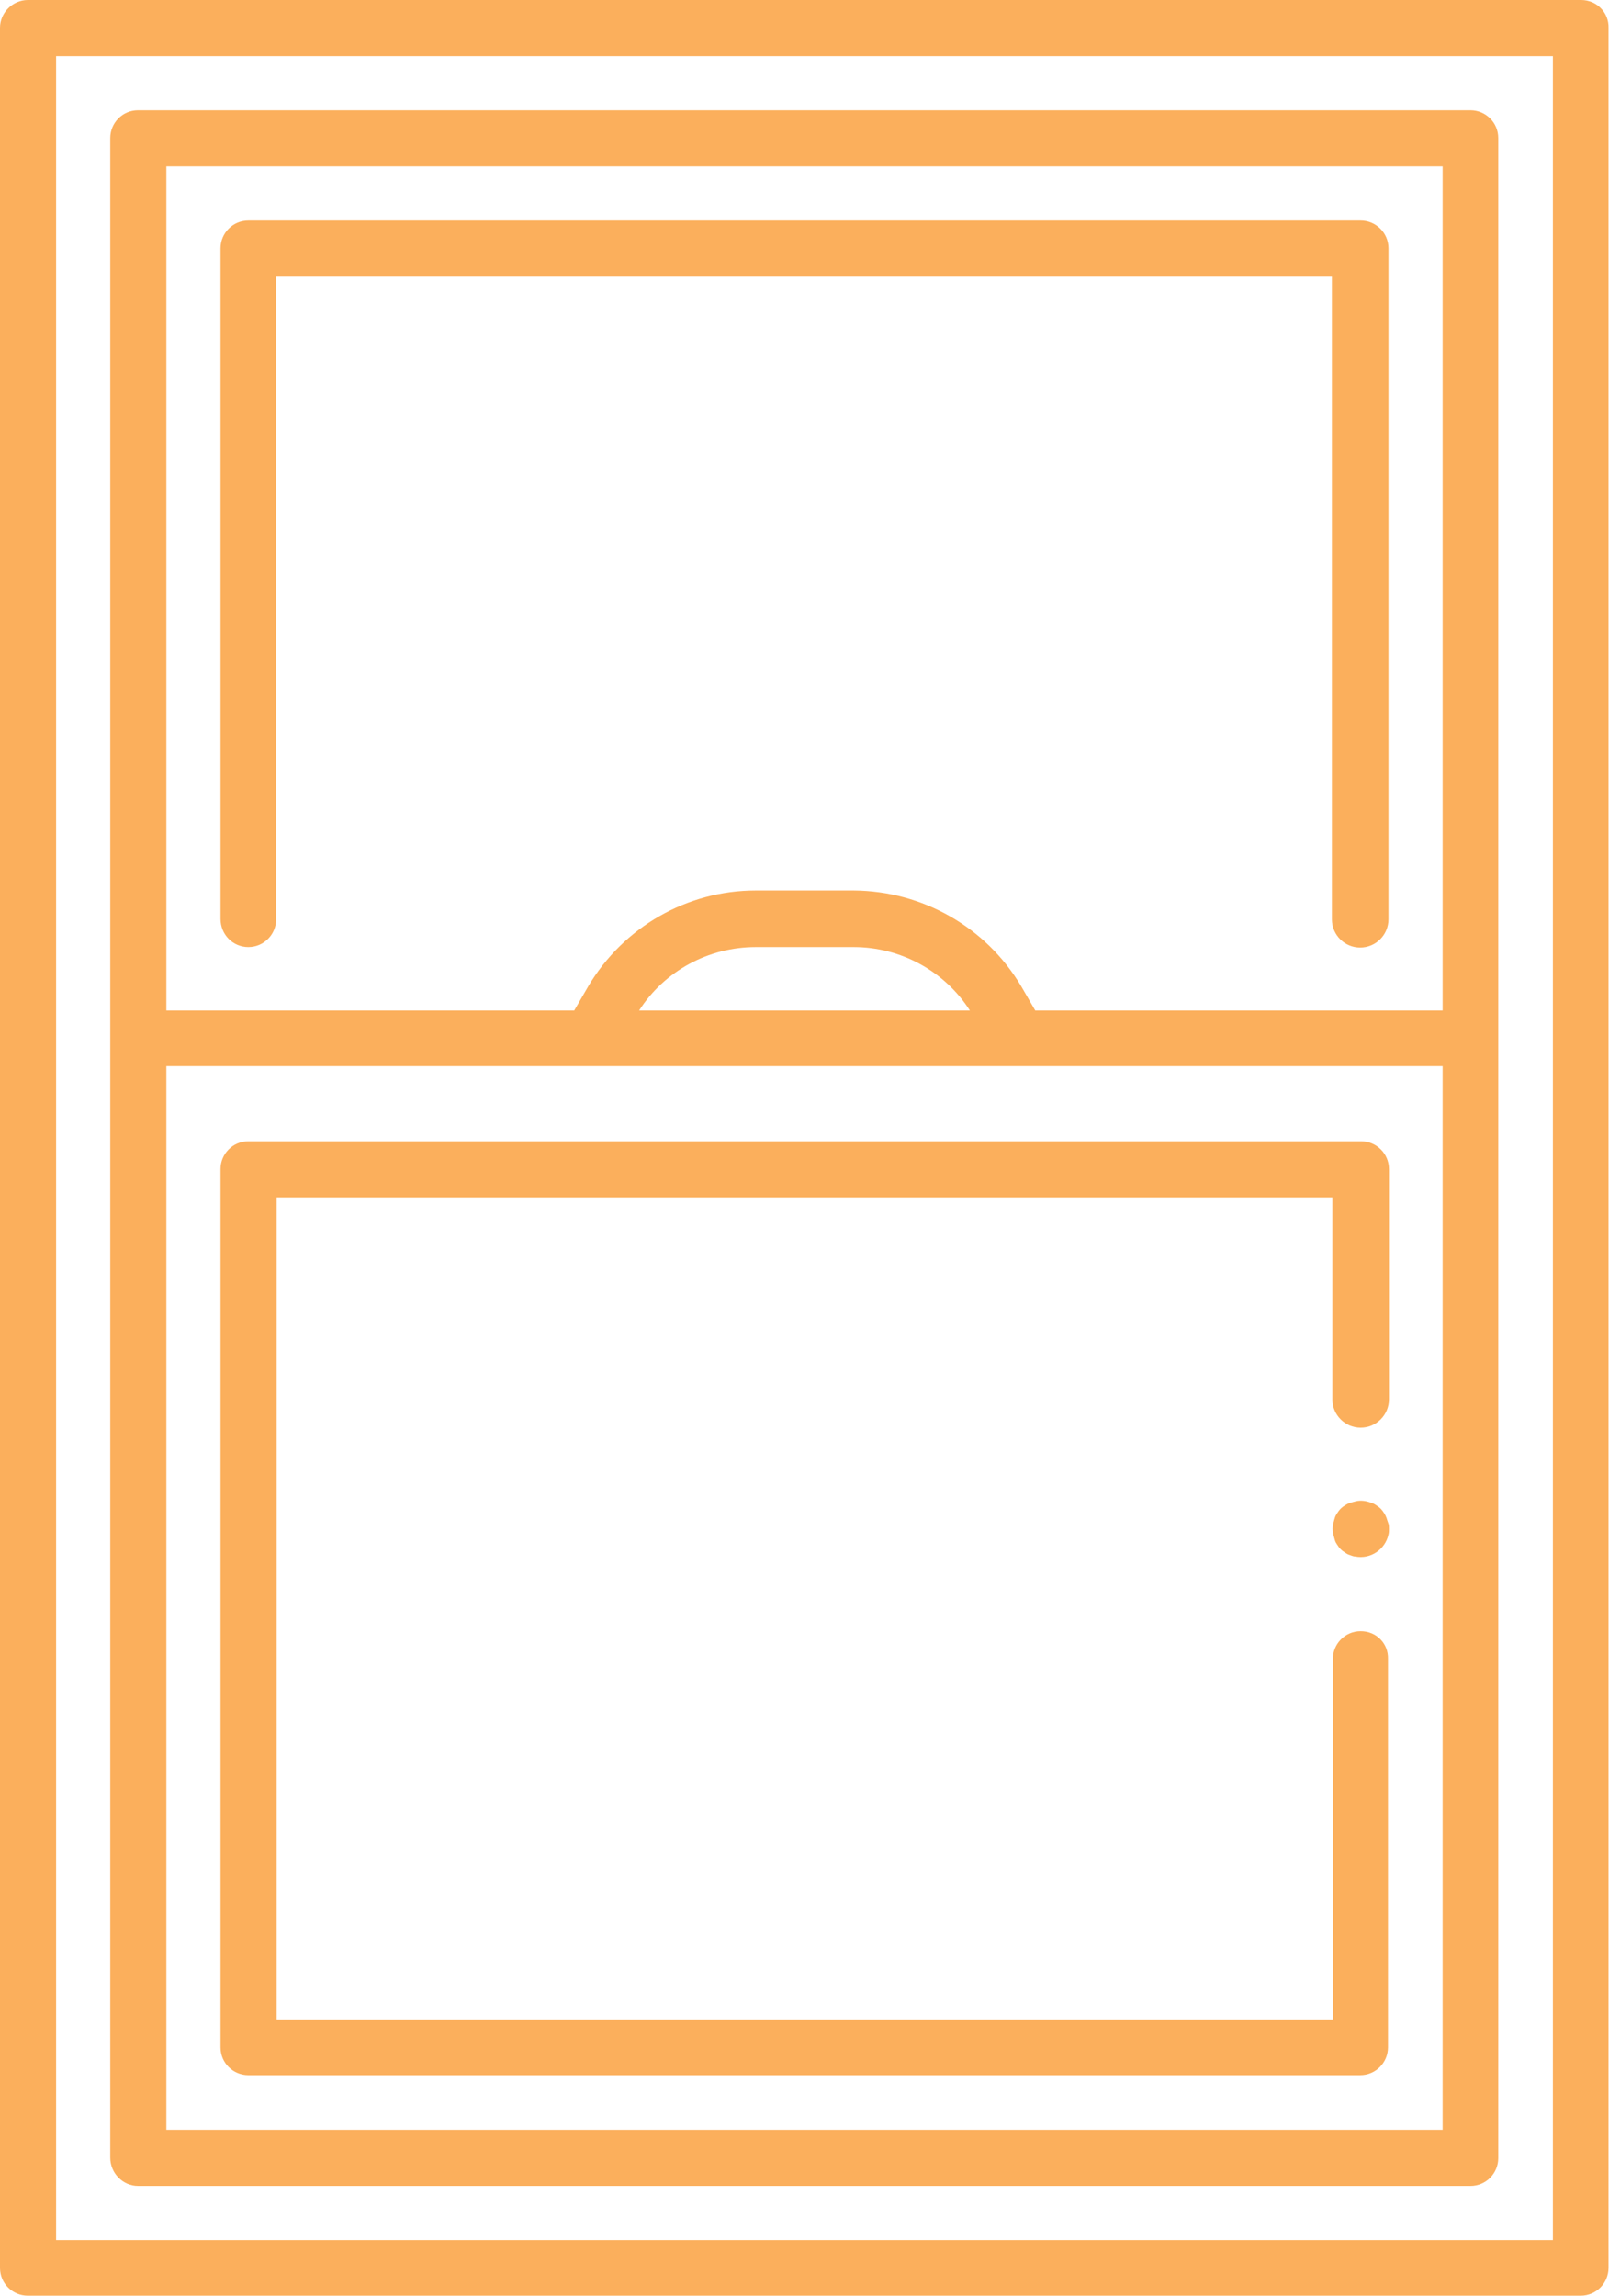
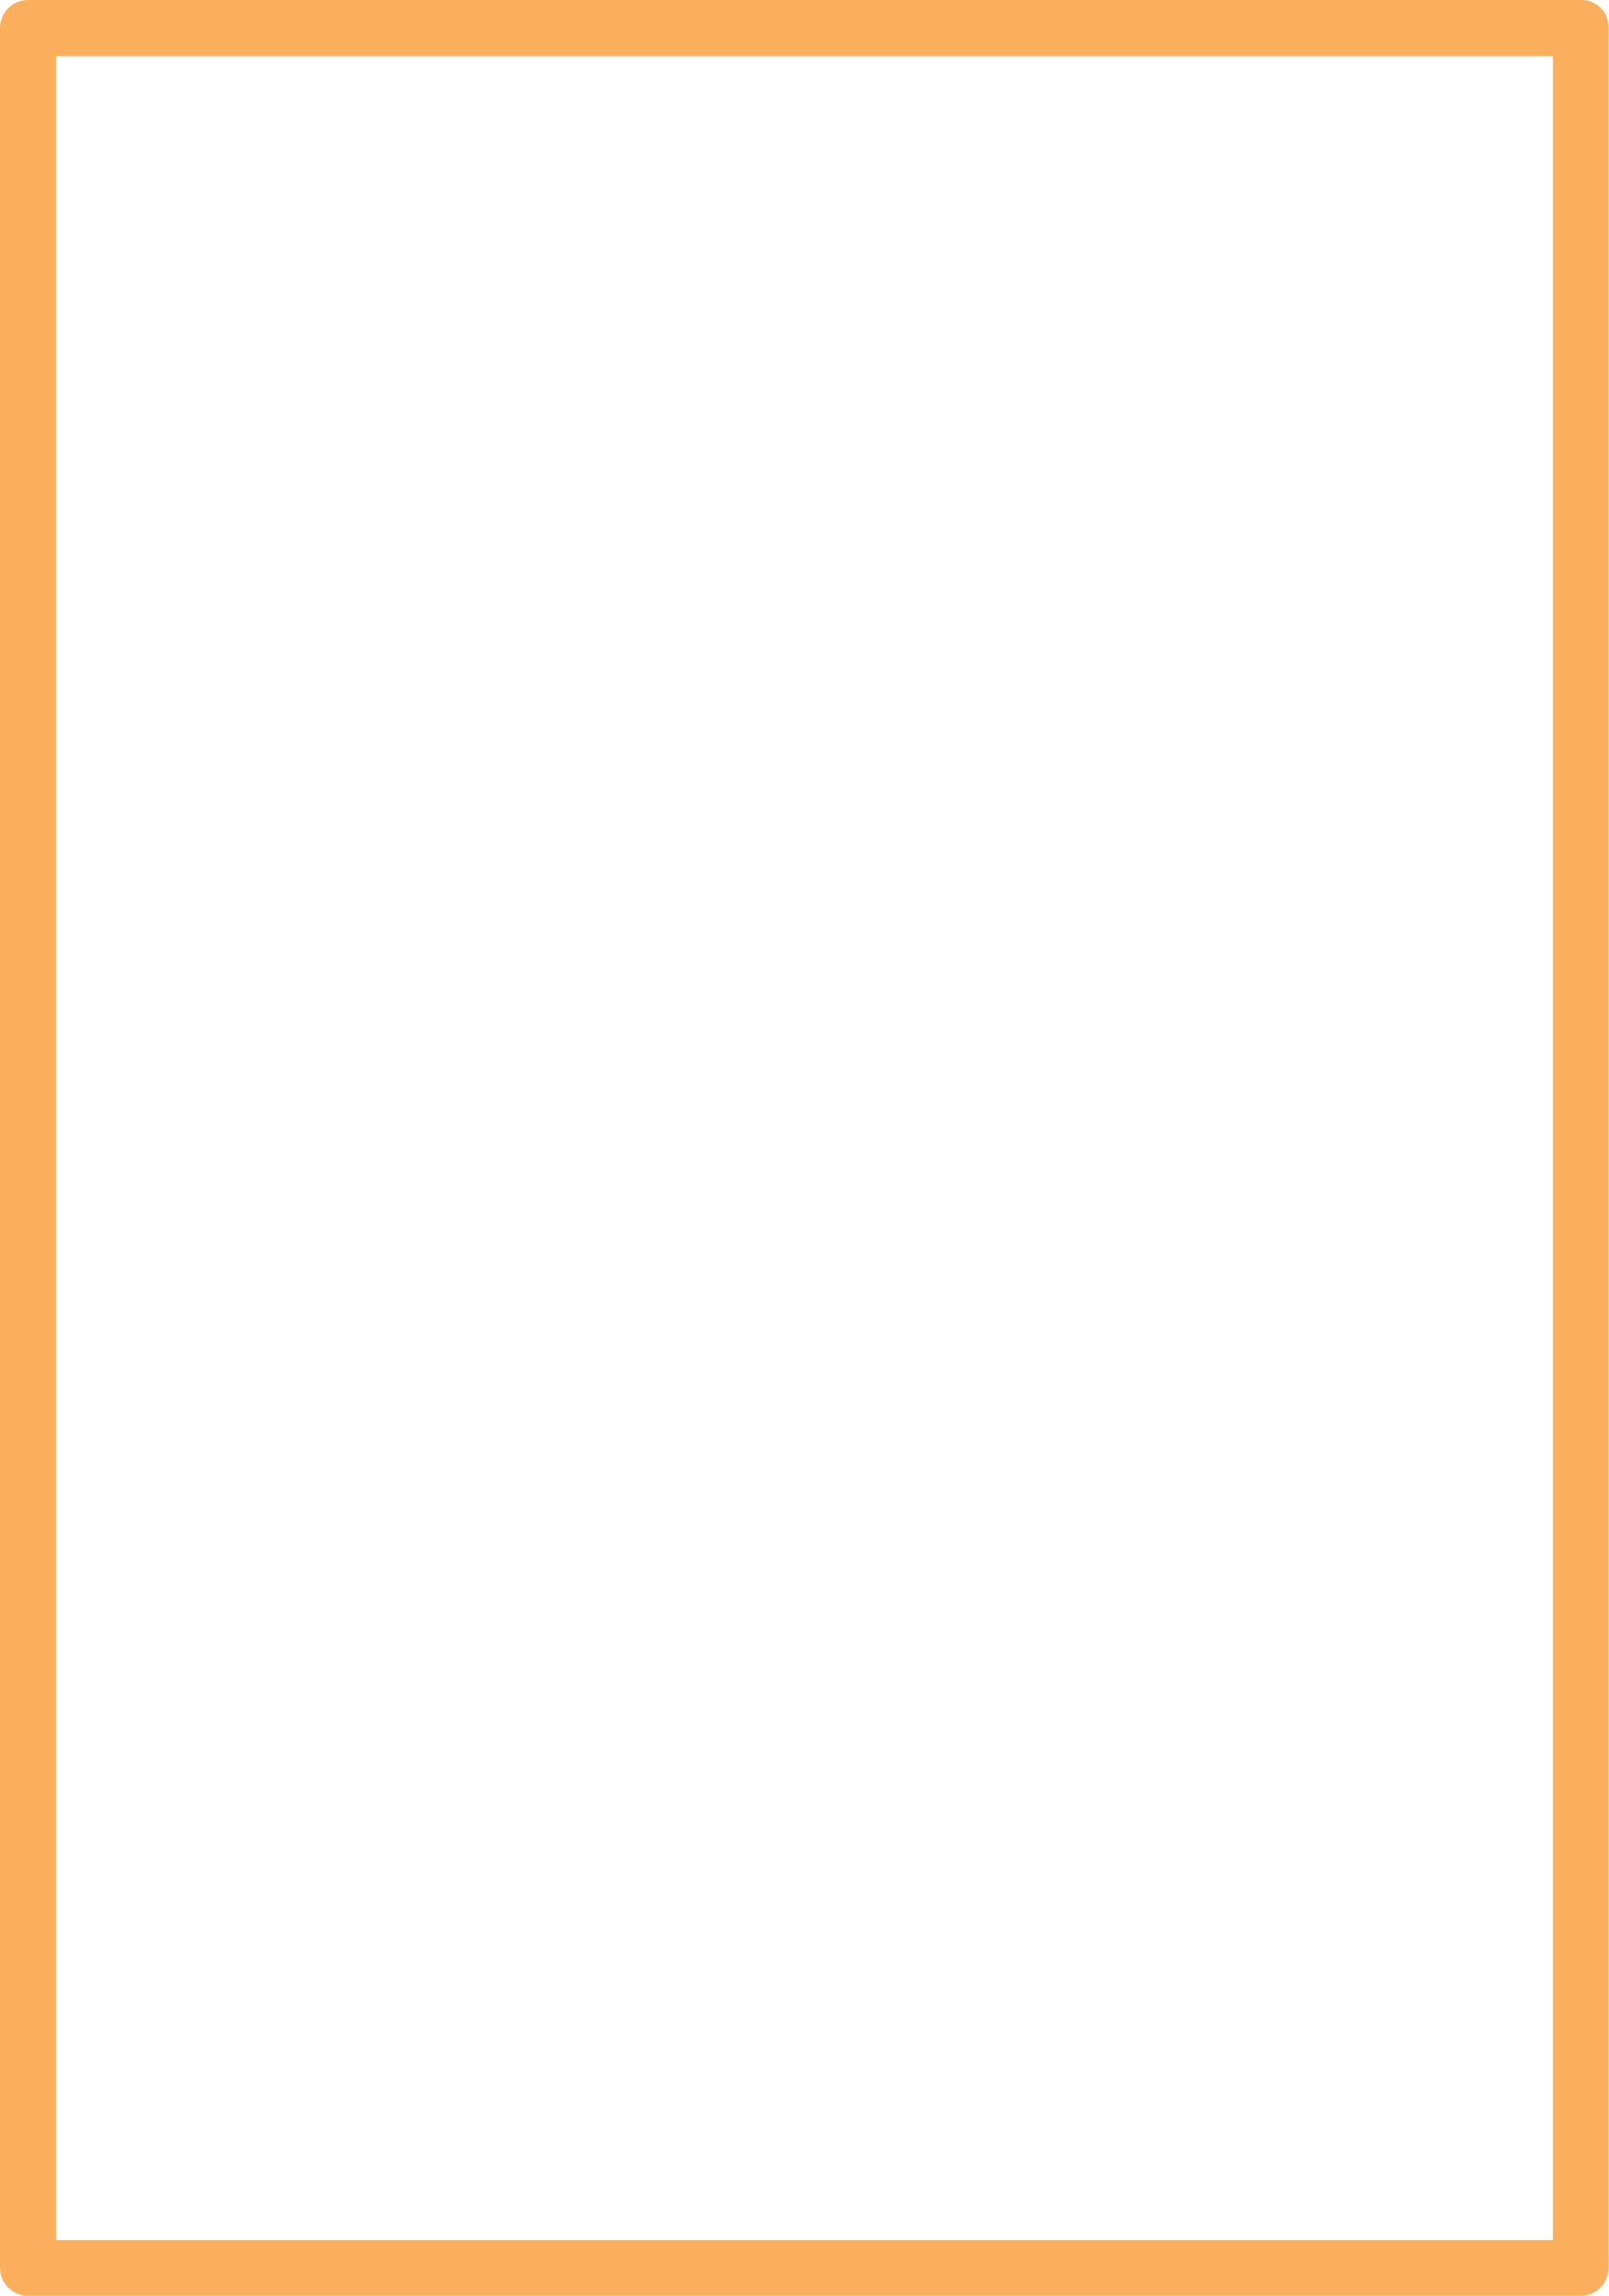
<svg xmlns="http://www.w3.org/2000/svg" fill="#FBAF5C" x="0px" y="0px" viewBox="0 0 329.8 470.6" style="enable-background:new 0 0 329.8 470.6;" xml:space="preserve">
  <title>window outline icon</title>
  <desc>window outline icon illustration</desc>
  <path d="M324.1,0H5.7C2.6,0,0,2.6,0,5.7v459.1c0,3.2,2.6,5.7,5.7,5.7h318.3c3.2,0,5.7-2.6,5.7-5.7V5.7C329.8,2.6,327.3,0,324.1,0z   M318.3,459.1H11.5V11.5h306.8L318.3,459.1z" />
-   <path d="M28.3,448h273.1c3.2,0,5.7-2.6,5.7-5.7V28.3c0-3.2-2.6-5.7-5.7-5.7H28.3c-3.2,0-5.7,2.6-5.7,5.7v413.9  C22.6,445.4,25.2,448,28.3,448z M34.1,436.5v-218h261.6v218L34.1,436.5z M131,207.1c5.2-8.1,14.2-13,23.9-13H175  c9.6,0,18.6,4.9,23.8,13H131z M295.7,34.1v173h-83.5l-2.9-5c-7.2-12.1-20.2-19.5-34.3-19.6h-20.1c-14.1,0-27.1,7.5-34.3,19.6l-2.9,5  H34.1v-173H295.7z" />
-   <path d="M278.9,334.3c-3.2,0-5.7,2.6-5.7,5.7v73.9H56.7V245.4h216.4v41.4c0,3.2,2.6,5.8,5.8,5.8s5.8-2.6,5.8-5.8v-47.2  c0-3.2-2.6-5.7-5.7-5.7H50.9c-3.2,0-5.7,2.6-5.7,5.7v180c0,3.2,2.6,5.7,5.7,5.7h227.9c3.2,0,5.7-2.6,5.7-5.7V340  C284.6,336.8,282.1,334.3,278.9,334.3C278.9,334.3,278.9,334.3,278.9,334.3z" />
-   <path d="M284.2,311.1c-0.1-0.3-0.3-0.7-0.5-1c-0.2-0.3-0.4-0.6-0.7-0.9c-0.3-0.3-0.6-0.5-0.9-0.7c-0.3-0.2-0.6-0.4-1-0.5  c-1-0.4-2.2-0.6-3.3-0.3c-0.4,0.1-0.7,0.2-1.1,0.3c-0.3,0.1-0.7,0.3-1,0.5c-0.3,0.2-0.6,0.4-0.9,0.7c-0.3,0.3-0.5,0.6-0.7,0.9  c-0.2,0.3-0.4,0.6-0.5,1c-0.1,0.3-0.2,0.7-0.3,1.1c-0.2,0.7-0.2,1.5,0,2.3c0.1,0.4,0.2,0.7,0.3,1.1c0.1,0.4,0.3,0.7,0.5,1  c0.2,0.3,0.4,0.6,0.7,0.9c0.3,0.3,0.6,0.5,0.9,0.7c0.3,0.2,0.6,0.4,1,0.5c0.3,0.1,0.7,0.3,1.1,0.3c3.1,0.6,6.1-1.4,6.8-4.5  c0.1-0.4,0.1-0.7,0.1-1.1c0-0.4,0-0.8-0.1-1.1C284.4,311.8,284.3,311.4,284.2,311.1z" />
-   <path d="M50.9,194.1c3.2,0,5.7-2.6,5.7-5.7V56.7h216.4v131.7c0,3.2,2.6,5.8,5.8,5.8s5.8-2.6,5.8-5.8V50.9c0-3.2-2.6-5.7-5.7-5.7  H50.9c-3.2,0-5.7,2.6-5.7,5.7v137.4C45.2,191.6,47.8,194.1,50.9,194.1z" />
</svg>